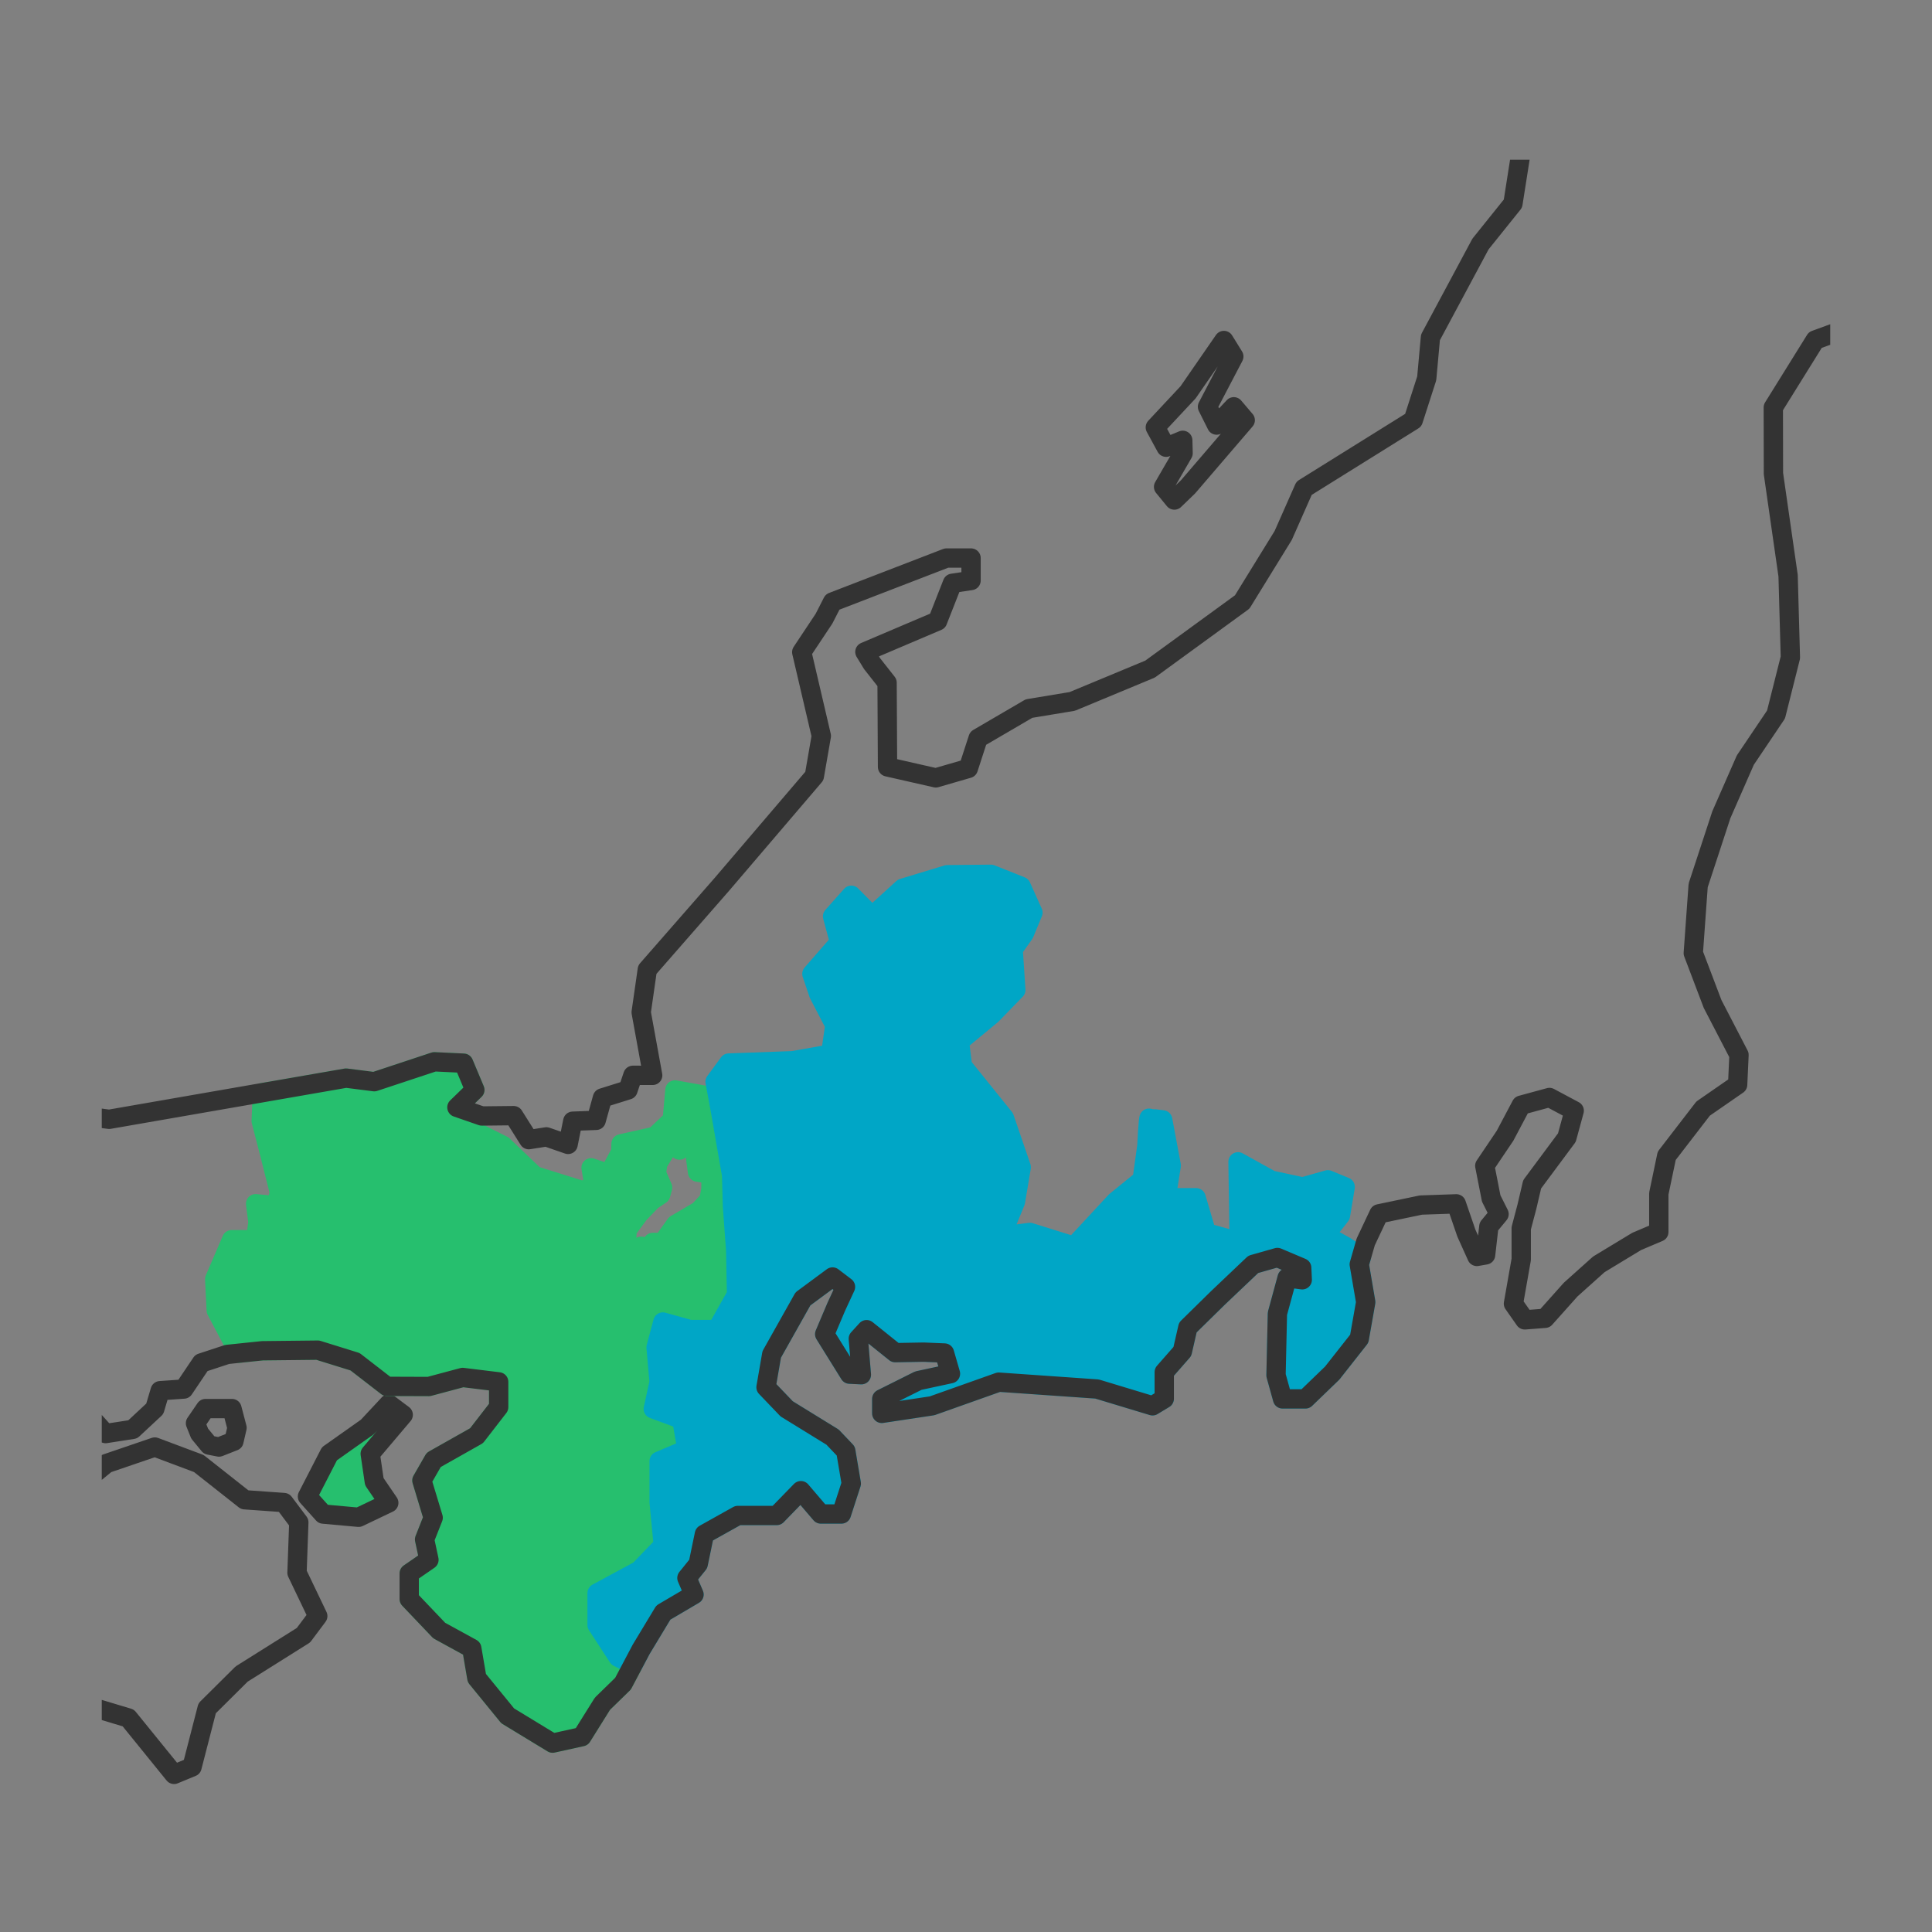
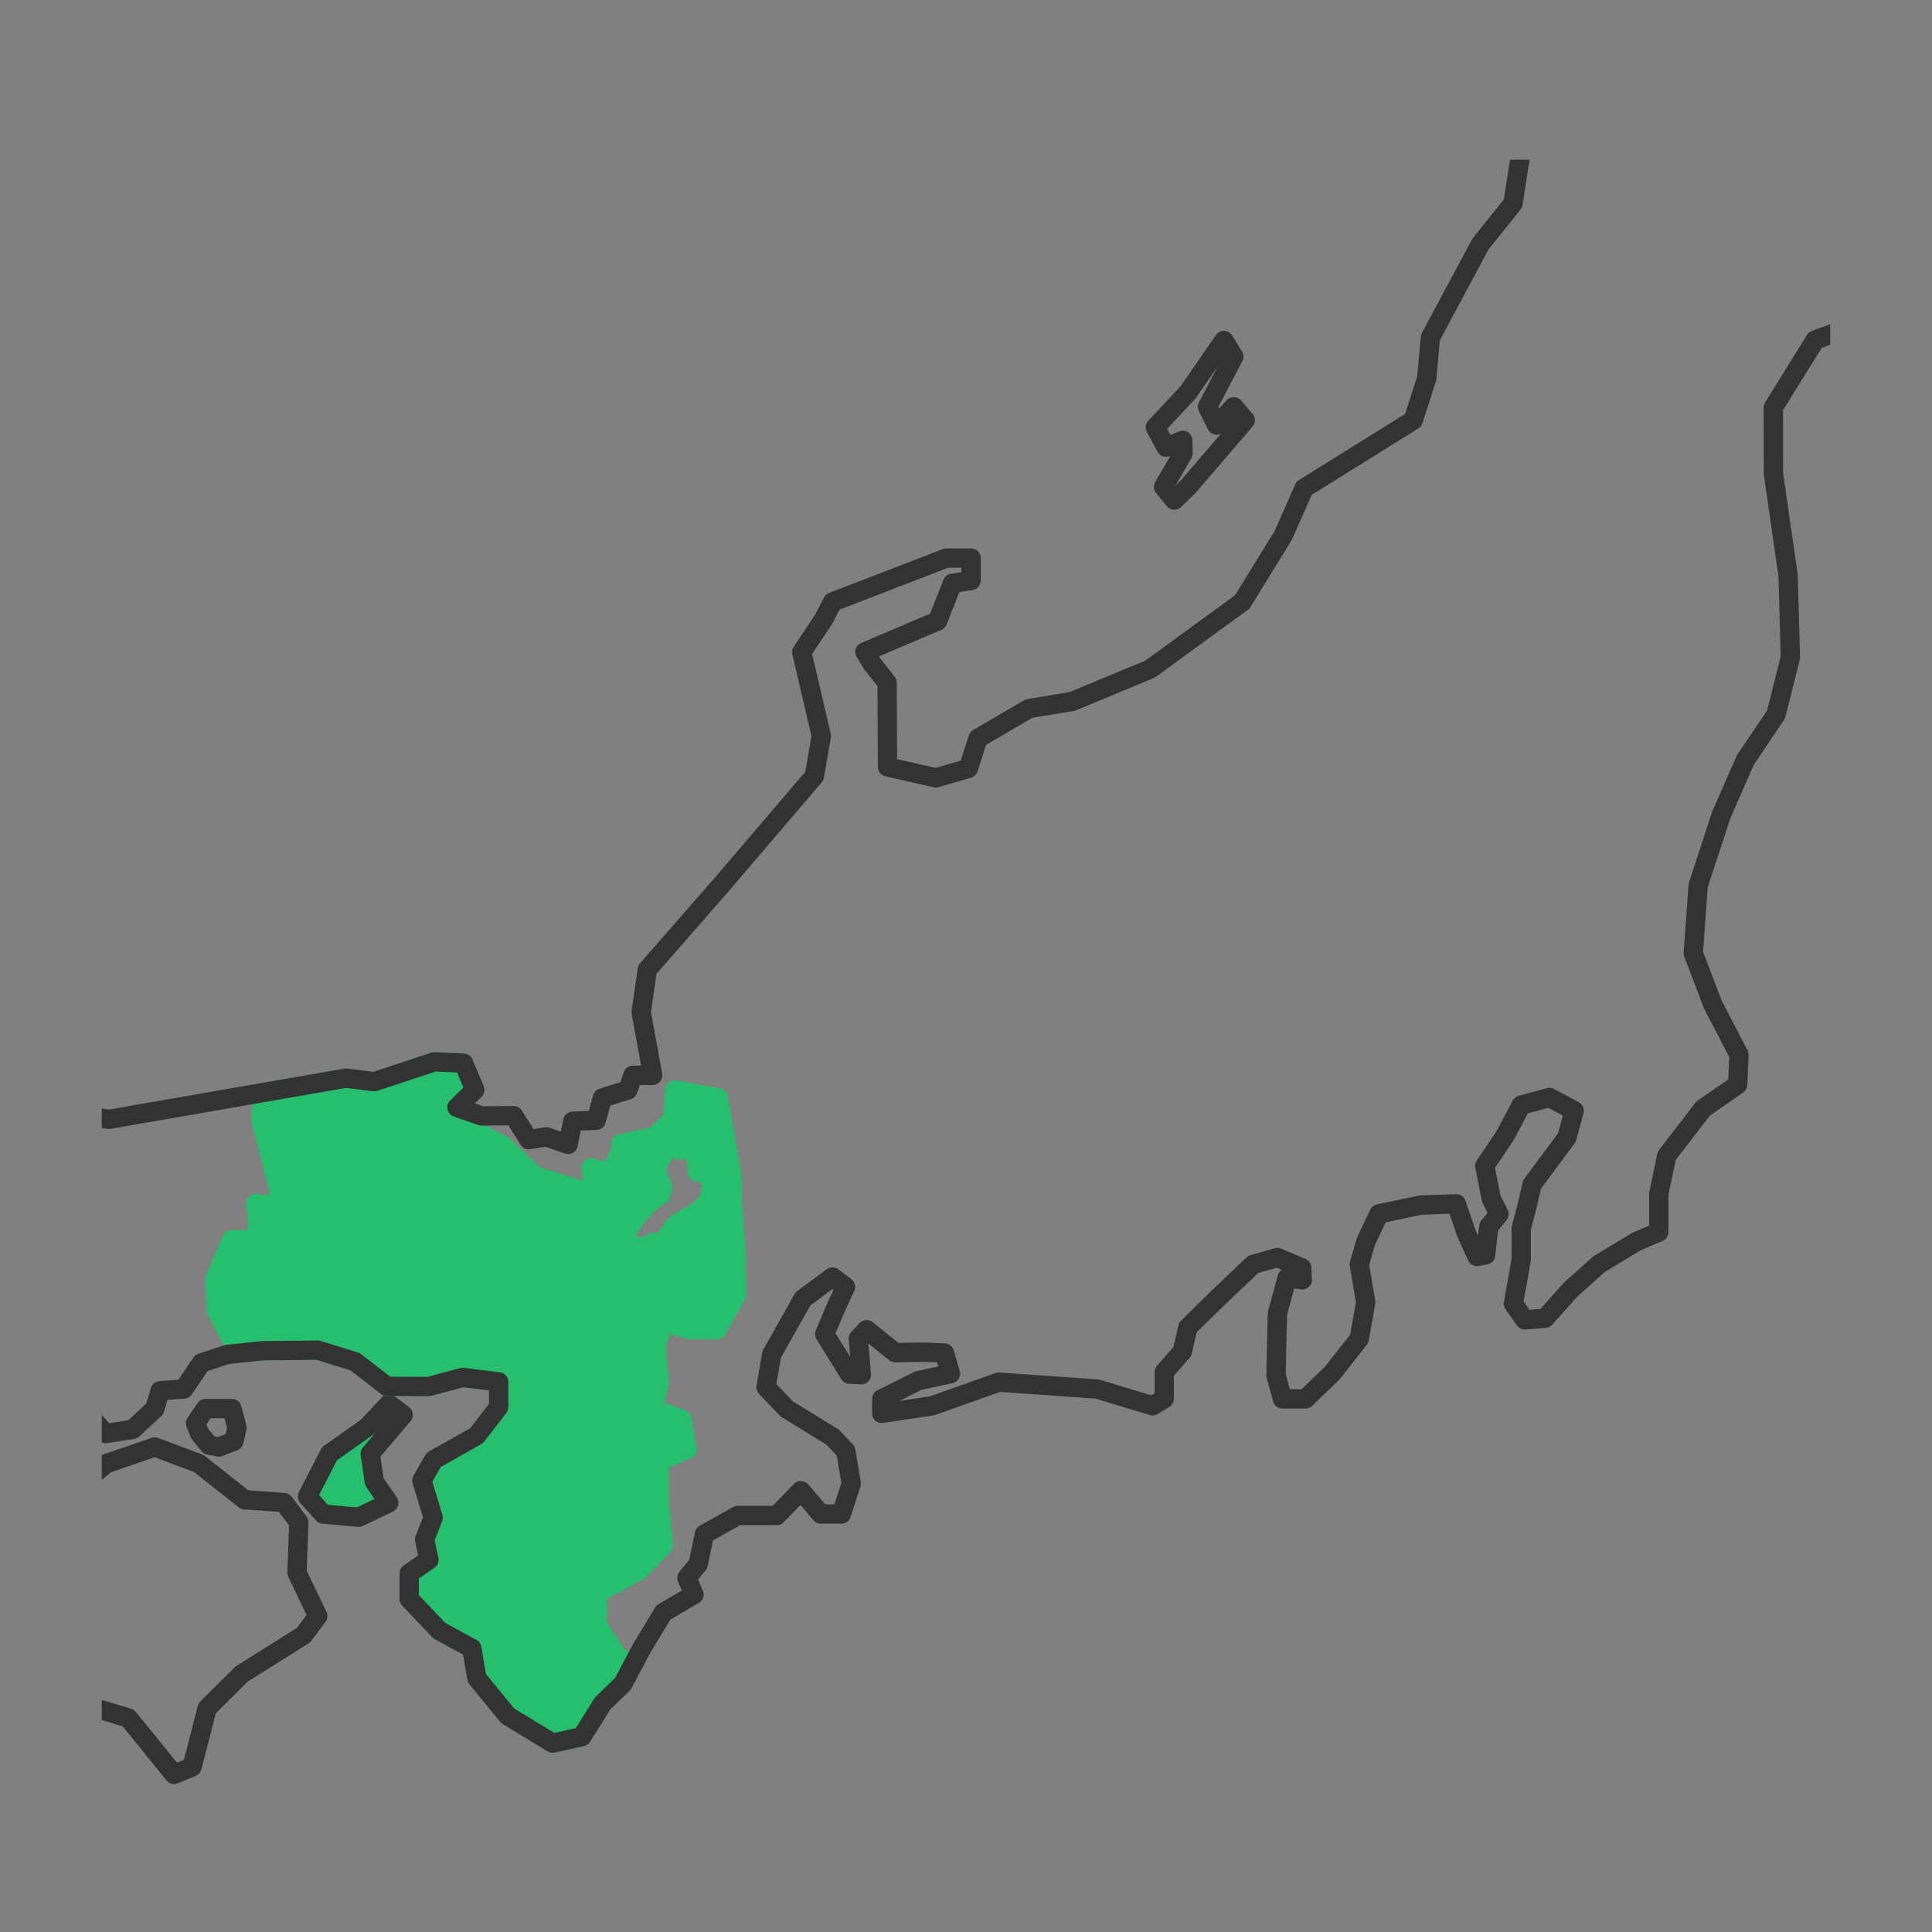
<svg xmlns="http://www.w3.org/2000/svg" xmlns:xlink="http://www.w3.org/1999/xlink" width="200" height="200" style="enable-background:new 0 0 200 200" xml:space="preserve">
  <rect width="100%" height="100%" fill="#808080" stroke="none" />
  <style>.st0{display:none}.st2{fill:none;stroke-width:2}.st2,.st3,.st4,.st5,.st6{stroke:#333;stroke-linecap:round;stroke-linejoin:round;stroke-miterlimit:10}.st3{fill:#333;stroke-width:2}.st4,.st5,.st6{fill:none}.st5,.st6{fill:#fff;stroke-width:2}.st6{fill:none;stroke:#000}.st8{fill:#fff}.st11,.st9{fill:none;stroke:#333;stroke-linecap:round;stroke-linejoin:round}.st11{display:inline;stroke-width:2;stroke-miterlimit:10}.st13,.st14{opacity:.29;fill:#d09c0c;stroke:#595757}.st14{fill:#deb800}.st15,.st16,.st17,.st18,.st19{opacity:.29;fill:#8ed2f3;stroke:#595757}.st16,.st17,.st18,.st19{fill:#bae2f8}.st17,.st18,.st19{fill:#80bf44}.st18,.st19{fill:#aacc03}.st19{fill:#b1b511}</style>
  <g id="電車ホテル">
    <path class="st2" d="M-1407.141 133.016h-67.567a3.531 3.531 0 0 1-3.531-3.531V56.712c0-5.538 4.49-10.028 10.028-10.028h54.572c5.538 0 10.028 4.49 10.028 10.028v72.773a3.528 3.528 0 0 1-3.53 3.531z" />
    <path class="st3" d="M-1420.316 57.709h-41.216a1.908 1.908 0 0 1-1.908-1.908v0c0-1.054.854-1.908 1.908-1.908h41.216c1.054 0 1.908.854 1.908 1.908v0a1.908 1.908 0 0 1-1.908 1.908z" />
    <path class="st2" d="M-1472.217 66.401h62.587v28.283h-62.587z" />
    <circle class="st2" cx="-1417.899" cy="117.073" r="5.767" />
    <circle class="st2" cx="-1463.949" cy="117.073" r="5.767" />
    <path class="st2" d="M-1418.489 137.735h-44.87M-1395.148 158.939l-20.006-21.204M-1481.802 158.71h81.756M-1468.949 144.727h56.05M-1474.015 151.719h66.181M-1466.843 137.735l-19.857 21.204" />
    <path class="st3" d="M-1386.784 153.7h113.724v5.24h-113.724z" />
    <g>
      <path class="st2" d="M-1382.247 150.574V52.881a6.197 6.197 0 0 1 6.197-6.197h49.684a6.197 6.197 0 0 1 6.197 6.197v97.693M-1314.18 77.057h30.774a5.81 5.81 0 0 1 5.809 5.809v67.708M-1320.17 150.574V77.057" />
      <path class="st2" d="M-1361.885 150.574v-20.853h21.353v20.853M-1374.637 59.255h10.346v10.346h-10.346zM-1356.382 59.255h10.346v10.346h-10.346zM-1338.126 59.255h10.346v10.346h-10.346zM-1374.637 76.355h10.346v10.346h-10.346zM-1356.382 76.355h10.346v10.346h-10.346zM-1338.126 76.355h10.346v10.346h-10.346z" />
      <g>
        <path class="st2" d="M-1374.637 93.456h10.346v10.346h-10.346zM-1356.382 93.456h10.346v10.346h-10.346zM-1338.126 93.456h10.346v10.346h-10.346z" />
      </g>
      <g>
        <path class="st2" d="M-1374.637 110.556h10.346v10.346h-10.346zM-1356.382 110.556h10.346v10.346h-10.346zM-1338.126 110.556h10.346v10.346h-10.346z" />
      </g>
      <g>
        <path class="st2" d="M-1315.23 84.335h32.693v3.307h-32.693zM-1315.23 93.611h32.693v3.307h-32.693zM-1315.23 102.886h32.693v3.307h-32.693zM-1315.23 112.161h32.693v3.307h-32.693zM-1315.23 121.437h32.693v3.307h-32.693zM-1315.23 130.712h32.693v3.307h-32.693zM-1315.23 139.988h32.693v3.307h-32.693z" />
      </g>
    </g>
  </g>
  <g id="座席">
    <path class="st2" d="M-1169.01 78.382a12.48 12.48 0 0 1 6.578-4.611 12.346 12.346 0 0 1 3.533-.508c5.42 0 10.429 3.533 12.026 9.002l6.739 22.928h22.674a4.797 4.797 0 0 1 4.791 4.803 4.75 4.75 0 0 1-1.404 3.388 4.754 4.754 0 0 1-3.388 1.404h-19.855M-1057.66 71.63h-51.539a4.398 4.398 0 0 1-4.397-4.397V25.544a4.398 4.398 0 0 1 4.397-4.397h51.539a4.398 4.398 0 0 1 4.397 4.397v41.689a4.397 4.397 0 0 1-4.397 4.397z" />
    <circle class="st2" cx="-1167.876" cy="55.238" r="12.972" />
    <path class="st2" d="m-1071.924 148.533 17.002 19.29a6.639 6.639 0 0 1-.591 9.371v0a6.639 6.639 0 0 1-9.371-.591l-13.533-15.354" />
    <path class="st2" d="M-1078.416 132.44v46.412h-88.82v-.024l-.085.024-39.964-141.766c-.69-2.468.738-5.033 3.206-5.723l3.872-1.089a4.628 4.628 0 0 1 5.723 3.206l20.955 74.351a9.545 9.545 0 0 0 9.187 6.956h70.413c8.568.001 15.513 7.901 15.513 17.653z" />
    <path class="st5" d="m-1154.945 95.126 5.769 19.662M-1056.547 48.192l-21.239 19.291M-1056.547 56.552l-12.314 11.185" />
  </g>
  <g id="カレンダー">
    <path class="st2" d="M-878.152 149.805h-86.768V32.095h157.739v77.527" />
    <path class="st3" d="M-964.92 32.095h157.739v19.251H-964.92z" />
    <path class="st5" d="M-943.33 31.656v7.028a4.643 4.643 0 0 1-4.643 4.643h0a4.643 4.643 0 0 1-4.643-4.643V24.628a4.643 4.643 0 0 1 4.643-4.643h0a4.643 4.643 0 0 1 4.643 4.643v7.028M-919.733 43.328h0a4.643 4.643 0 0 1-4.643-4.643V24.628a4.643 4.643 0 0 1 4.643-4.643h0a4.643 4.643 0 0 1 4.643 4.643v14.057a4.643 4.643 0 0 1-4.643 4.643zM-853.368 43.328h0a4.643 4.643 0 0 1-4.643-4.643V24.628a4.643 4.643 0 0 1 4.643-4.643h0a4.643 4.643 0 0 1 4.643 4.643v14.057a4.643 4.643 0 0 1-4.643 4.643zM-825.127 43.328h0a4.643 4.643 0 0 1-4.643-4.643V24.628a4.643 4.643 0 0 1 4.643-4.643h0a4.643 4.643 0 0 1 4.643 4.643v14.057a4.643 4.643 0 0 1-4.643 4.643zM-957.949 68.43h18.318v18.318h-18.318zM-932.853 68.43h18.318v18.318h-18.318zM-907.757 68.43h18.318v18.318h-18.318zM-882.661 68.43h18.318v18.318h-18.318zM-857.566 68.43h18.318v18.318h-18.318zM-832.47 68.43h18.318v18.318h-18.318z" />
    <g>
      <path class="st5" d="M-957.949 95.425h18.318v18.318h-18.318zM-932.853 95.425h18.318v18.318h-18.318zM-907.757 95.425h18.318v18.318h-18.318zM-869.629 113.743h-13.032V95.425h18.318v13.688M-857.566 105.106v-9.681h18.318v4.465M-832.47 99.827v-4.402h18.318v10.317" />
    </g>
    <g>
      <path class="st5" d="M-957.949 122.42h18.318v18.318h-18.318zM-932.853 122.42h18.318v18.318h-18.318zM-907.757 122.42h18.318v18.318h-18.318z" />
    </g>
    <path class="st5" d="M-874.133 149.806a38.875 38.875 0 0 1-1.066-9.068c0-21.416 17.361-38.777 38.777-38.777s38.777 17.361 38.777 38.777-17.361 38.777-38.777 38.777c-18.293 0-33.628-12.668-37.711-29.709" />
    <path class="st3" d="M-813.785 158.81c-.43.67-1.15 1.04-1.89 1.04-.42 0-.84-.12-1.22-.36l-23.42-14.98c-.25-.16-.46-.36-.62-.6-.01 0-.01-.01-.01-.02-.34-.4-.55-.91-.55-1.47v-27.711c0-1.04.661-2.014 1.668-2.274a2.277 2.277 0 0 1 2.192.584c.41.41.66.98.66 1.6v25.798c0 .537.274 1.038.726 1.327l21.784 13.945a2.252 2.252 0 0 1 .68 3.121z" />
  </g>
  <g id="ポイント">
    <path class="st6" d="M-647.653 37.35v4.6c0 2.07-1.67 3.74-3.73 3.74h-13.99a3.73 3.73 0 0 1 3.73 3.73v4.6c0 2.06-1.67 3.74-3.73 3.74h4.71a3.73 3.73 0 0 1 3.73 3.73v4.6c0 2.06-1.67 3.74-3.73 3.74h-8.78a3.73 3.73 0 0 1 3.73 3.73v4.6c0 2.06-1.67 3.74-3.73 3.74h13.74a3.73 3.73 0 0 1 3.73 3.73v4.6c0 2.06-1.67 3.74-3.73 3.74h-7.17a3.73 3.73 0 0 1 3.73 3.73v4.6a3.73 3.73 0 0 1-3.73 3.73h-6.57c2.06 0 3.73 1.68 3.73 3.74v4.6a3.73 3.73 0 0 1-3.73 3.73h8.78c2.06 0 3.73 1.68 3.73 3.74v4.6a3.73 3.73 0 0 1-3.73 3.73h5.17c2.06 0 3.73 1.68 3.73 3.74v4.6a3.73 3.73 0 0 1-3.73 3.73h-5.17c2.06 0 3.73 1.68 3.73 3.74v4.6a3.73 3.73 0 0 1-3.73 3.73h-5.94c2.06 0 3.73 1.67 3.73 3.74v4.6a3.73 3.73 0 0 1-3.73 3.73h5.94c2.06 0 3.73 1.67 3.73 3.74v4.6a3.73 3.73 0 0 1-3.73 3.73h-63.1a3.73 3.73 0 0 1-3.73-3.73v-4.6c0-2.07 1.67-3.74 3.73-3.74h-5.94a3.73 3.73 0 0 1-3.73-3.73v-4.6c0-2.07 1.67-3.74 3.73-3.74h5.94a3.73 3.73 0 0 1-3.73-3.73v-4.6c0-2.06 1.67-3.74 3.73-3.74h5.17a3.73 3.73 0 0 1-3.73-3.73v-4.6c0-2.06 1.67-3.74 3.73-3.74h-5.17a3.73 3.73 0 0 1-3.73-3.73v-4.6c0-2.06 1.67-3.74 3.73-3.74h-8.78a3.73 3.73 0 0 1-3.73-3.73v-4.6c0-2.06 1.67-3.74 3.73-3.74h6.58c-2.07 0-3.74-1.67-3.74-3.73v-4.6c0-2.06 1.67-3.73 3.74-3.73h7.16c-2.06 0-3.73-1.68-3.73-3.74v-4.6a3.73 3.73 0 0 1 3.73-3.73h-13.74c-2.06 0-3.73-1.68-3.73-3.74v-4.6a3.73 3.73 0 0 1 3.73-3.73h8.78c-2.06 0-3.73-1.68-3.73-3.74v-4.6a3.73 3.73 0 0 1 3.73-3.73h-4.71c-2.06 0-3.73-1.68-3.73-3.74v-4.6a3.73 3.73 0 0 1 3.73-3.73h14a3.74 3.74 0 0 1-3.74-3.74v-4.6c0-2.06 1.68-3.73 3.74-3.73h-9.29c-2.06 0-3.73-1.67-3.73-3.74v-4.6a3.73 3.73 0 0 1 3.73-3.73h63.1a3.73 3.73 0 0 1 3.73 3.73v4.6c0 2.07-1.67 3.74-3.73 3.74h9.28a3.73 3.73 0 0 1 3.73 3.73zM-704.253 33.62h-10.22" />
    <circle class="st5" cx="-620.17" cy="129.479" r="48.975" />
    <path class="st2" d="M-605.397 169.857a42.898 42.898 0 0 1-14.773 2.606M-577.44 124.776c.168 1.545.254 3.114.254 4.703 0 14.365-7.047 27.085-17.873 34.89" />
    <path d="M-616.283 105.731c6.23 0 10.711 1.82 13.722 4.341 2.87 2.38 4.41 6.301 4.41 10.151 0 4.34-1.54 8.261-4.41 10.641-2.94 2.381-7.561 4.2-13.792 4.2h-13.301v17.502c0 1.96-1.891 2.66-3.081 2.66-1.26 0-3.01-.7-3.01-2.66v-40.814c0-4.06 1.96-6.021 6.091-6.021h13.371zm-11.831 5.322c-1.051 0-1.54.56-1.54 1.609v17.082h14.211c7.771 0 11.132-4.551 11.132-9.451 0-4.83-3.431-9.24-11.062-9.24h-12.741z" style="fill:#333" />
    <path class="st6" d="M-665.373 45.69h-31.888M-723.763 57.76h13.399M-669.443 69.83h-10.009M-723.763 69.83h20.523M-665.373 57.76h-5.047M-718.803 81.9h49.36M-662.873 93.97h-18.444M-718.803 93.97h9.44M-725.963 106.03h23.486M-669.443 106.03h-17.642M-718.593 142.24h50.696M-699.806 57.76h16.41M-723.763 154.31h50.374M-723.763 166.38h14.4M-693.912 166.38h16.994M-700.823 93.97h8.395M-660.663 33.62h-7.234M-692.3 33.616h10.983M-718.593 130.17h8.513M-700.018 130.17h18.149M-723.763 118.1h54.32" />
    <ellipse class="st6" cx="-585.233" cy="69.83" rx="14.902" ry="18.681" />
    <ellipse class="st8" cx="-678.264" cy="171.16" rx="14.902" ry="18.681" />
    <ellipse class="st6" cx="-678.264" cy="171.16" rx="14.902" ry="18.681" />
    <g>
      <ellipse class="st8" cx="-566.432" cy="89.783" rx="10.377" ry="13.007" />
      <ellipse class="st6" cx="-566.432" cy="89.783" rx="10.377" ry="13.007" />
    </g>
  </g>
  <g id="クーポン">
    <path class="st2" d="M-342.989 58.748h-116.103a7.875 7.875 0 0 1-7.875-7.875V32.936a7.875 7.875 0 0 1 7.875-7.875h144.277a7.875 7.875 0 0 1 7.875 7.875v17.936a7.875 7.875 0 0 1-7.875 7.875h-21.679" />
    <path class="st3" d="M-319.582 43.915h-134.744a2.01 2.01 0 0 1-2.011-2.011v0c0-1.111.9-2.011 2.011-2.011h134.744c1.111 0 2.011.9 2.011 2.011v0a2.011 2.011 0 0 1-2.011 2.011z" />
    <path class="st5" d="M-332.539 43.915h-4.977a5.474 5.474 0 0 0-5.474 5.474v125.55h-100.67V49.393a5.474 5.474 0 0 1 5.474-5.474h107.936" />
    <path class="st9" d="M-438.44 146.732h2" />
    <path style="fill:none;stroke:#333;stroke-linecap:round;stroke-linejoin:round;stroke-dasharray:4.106,4.106" d="M-432.333 146.732h80.073" />
    <path class="st9" d="M-350.206 146.732h2" />
    <path class="st2" d="M-429.217 51.368v30.557M-429.217 90.657v45.347M-421.839 63.265v72.739M-353.825 56.481v72.739" />
    <path class="st3" d="M-398.857 58.035h9.413v51.392h-9.413zM-378.842 52.608h9.413v83.397h-9.413zM-398.857 116.457h9.413v19.548h-9.413z" />
    <g>
      <path class="st4" d="M-435.302 152.541v18.149M-432.758 152.541v18.149M-430.214 152.541v18.149M-427.669 152.541v18.149M-425.125 152.541v18.149M-422.581 152.541v18.149M-420.037 152.541v18.149M-417.493 152.541v18.149M-414.948 152.541v18.149M-412.404 152.541v18.149M-409.86 152.541v18.149M-407.316 152.541v18.149M-404.772 152.541v18.149M-402.228 152.541v18.149M-399.683 152.541v18.149M-397.139 152.541v18.149M-394.595 152.541v18.149M-392.051 152.541v18.149M-389.507 152.541v18.149M-386.963 152.541v18.149M-384.418 152.541v18.149M-381.874 152.541v18.149M-379.33 152.541v18.149M-376.786 152.541v18.149M-374.242 152.541v18.149M-371.698 152.541v18.149M-369.153 152.541v18.149M-366.609 152.541v18.149M-364.065 152.541v18.149M-361.521 152.541v18.149M-358.977 152.541v18.149M-356.433 152.541v18.149M-353.888 152.541v18.149M-351.344 152.541v18.149" />
    </g>
  </g>
  <g id="レイヤー_8">
    <path class="st13" d="M702.303-203.103c0 2 0 5-1 7 3 1 7 2 8 0 3-3 3-8 8-12 1 0-1-4 0-6 2-1 2-3 3-4 8-2 23 5 20-8 4 1 6-3 8-4 2.863-1.432 6.24-.306 9.761.086-.25-2.069 1.932-5.316 1.239-8.086 5 1 9-4 7-8-2-1-8 2-6-3 .748-2.245 3.735-2.811 6.03-4.209-1.222-.837-3.158-.292-4.53-.463-2.106-.263-7.079.467-13 2.046s-11.361 3.313-10.079 4.406c3.432 2.927.53 4.94-2.587 6.783-3.117 1.842-7.442 5.433-8.667 7.143-1.225 1.711-5.743 4.184-9.559 7.605-3.815 3.421-8.984 10.211-12.274 11.396-1.26.454-3.281-1.972-4.598-1.328-.569 4.182-1.952 8.705-2.735 12.621h3.999z" />
    <path class="st13" d="M714.303-199.103c-.886-.886-1.182-2.165-1.238-3.662-1.285 2.504-2.02 4.92-3.762 6.662-1 2-5 1-8 0 1-2 1-5 1-7h-4c.783-3.916 2.167-8.439 2.735-12.621-2.12 1.037-4.082 2.198-5.138 3.091-1.711 1.447-4.232 4.306-5.604 6.352-1.372 2.045-4.331 5.292-7.301 5.22-2.971-.072-7.717-1.763-9.822-1.763-2.105 0-5.046-.351-5.705 1.096-.658 1.447-2.667 4.272-2.667 5.852 0 1.579 2.151 4.381 2.151 4.775 0 .395-1.151 2.928-1.151 5.691s2.551 3.998 4.261 2.682c1.711-1.316 3.971-1.316 5.024 0s3.171 4.167 4.882 4.167c1.711 0 3.898-3.066 4.688-4.645.79-1.579 2.234-.533 3.813.52 1.579 1.053 5.518-.101 8.149-.759 2.631-.658 7.023.338 8.373 3.11 4.811 9.879 6.348 2.561 6.938 4.306 3.706 10.969-.025-2.865 5.98-5.982 2.723-1.413 2.12-5.724 2.189-7.091h-2.796c.001-4.001.001-6.001-2.999-10.001z" />
    <path class="st13" d="M767.303-217.103c-2 1-3-1-4-1 0-3.339 1.775-6.232 2.067-9.275-1.423.192-3.08-.002-5.067-.725-1.538-.308-2.128-.995-2.239-1.914-3.521-.392-6.897-1.518-9.761-.086-2 1-4 5-8 4 3 13-12 6-20 8-1 1-1 3-3 4-1 2 1 6 0 6-2.097 1.678-3.31 3.53-4.238 5.338.056 1.497.353 2.776 1.238 3.662 3 4 3 6 3 10h2.796c.012-.234.003-.429-.036-.563-.263-.921 1.933-3.877 4.88-6.567 2.947-2.69 7.622 1.285 5.646 7.284h2.87c3.421.264 7.082-.706 8.134-2.152 1.052-1.447 4.469-3.849 7.416-3.11 3.958.992 7.117-1.124 9.091-1.914 1.974-.79 5.888.651 7.204 1.178 1.315.526 2.569-1.561 4.28-2.613a41.196 41.196 0 0 1 1.662-.958c-2.958-5.887-3.105-11.885-3.943-18.585z" />
    <path class="st14" d="M733.303-139.103c3 1 5-1 6-4 1 0 4 1 5 0 2-3-4-6-2-9 3-1 9 1 9-1 .876-14.891 13.261-15.972 24.385-17.354.748-2.41 1.71-4.514 1.865-6.816-1.681.623-3.397.654-5.25-.829a.965.965 0 0 1-.25-.476c-3.077 2.91-4.612 1.273-8.75 1.516-3.75.25-6 4.25-9.25 1-2.5-2.25-1.5-7.5-6.25-6.5-.5 0-.5 1.5-1.25 1.75s-1.75.25-2.75.5c-2.25 1-2.5-.75-3.75 1.75-.5 1 .25 2.25 0 3-.5 2-1.75 2-2.5 3.75-1.75 3-1.25 5-3.75 7.5-2.75 2.5-6.188 6.893-9.5 8.25-26.833 11-1.75 3.25-1.75 3.25.5 3.25 0 5 1.75 7.5 9.917 6.833-2.263 3.756-1.25 6 3.5 7.75-1.03 5.663-1.313 6.425-.582 1.57 2.063.825 2.313 1.825 1 2.25-3.25 1.5-.75 4 1 1 4.5 0 5.75 1 2.035 1.357 1.008 2.512 1.346 4.568 5.411-4.142 6.2-10.194 2.904-17.609z" />
    <path class="st15" d="M1209.78-656.416c-.658-1.052-2.863 2.256-6.811 7.52-3.948 5.263-11.527 12.023-15.439 12.098-5.067.097-8.313-.407-10.287-3.828-1.973-3.421-4.019-5.036-4.545-3.588-.526 1.447-1.818 2.309-2.871 1.914-1.052-.395-1.375-1.579-.717-2.632.657-1.053-.477-2.205-2.521-2.56l-5.503-.957c-.982-.171-2.755.12-3.939.646-1.184.526-2.152.526-2.152 0s-2.477-3.11-5.502-5.741c-3.026-2.631-8.732-7.476-12.68-10.766-3.948-3.29-10.73-10.825-15.072-16.746a1858.55 1858.55 0 0 0-16.268-21.771c-4.605-6.053-8.804-10.144-9.33-9.091-.526 1.052-2.057 4.89-3.674 4.335-3.833-1.314-4.204.22-5.417 3.32-4.249 10.857-.034 8.778 1.751 16.366l2.333 7.833c1.785 7.588-.062 17.921-2.167 19.5-2.104 1.579-3.309 5.049-2.874 10.846.874 11.654-2.002 13.505-5.292 14.821-3.289 1.316-5.983 5.211-4.667 11 1.315 5.79 2.99 13.64-.167 16.667-3.157 3.026-8.083 6.298-9.333 4.333-3.5-5.5-7.096-2.562-9.333-2.167-2.236.395-4.694-2.763-6.667-5-1.974-2.237-5.45-4.127-8.081-2.811-2.632 1.315-2.094 5.945 1.195 10.287s3.289 8.756 0 9.809c-3.289 1.052-5.98 2.882-5.98 4.066 0 1.185-.754 2.153-1.675 2.153s-2.429 1.077-3.35 2.393c-.921 1.315-3.612 2.392-5.981 2.392-2.368 0-4.306 2.584-4.306 5.742s-.754 7.141-1.675 8.852c-.92 1.711 1.772 6.986 5.981 11.723 4.21 4.737 5.718 12.273 3.349 16.747-2.368 4.474-3.444 10.503-2.393 13.397 1.053 2.895 4.713 3.434 8.135 1.196 3.421-2.237 6.436-5.574 6.698-7.416.263-1.842 2.094-4.426 4.067-5.742 1.973-1.315 5.956-1.423 8.852-.239 2.895 1.185 7.2 1.292 9.568.239 2.369-1.052 2.369-3.421 0-5.263-2.368-1.842-5.705-5.826-7.416-8.852-1.71-3.026-5.155-4.749-7.654-3.828-2.5.921-6.592-.37-9.092-2.87-2.499-2.501-2.93-7.453-.957-11.005 1.974-3.553 5.635-6.459 8.135-6.459 2.499 0 5.196 3.762 8.373 6.22 4.873 3.771.706 13.105 14.114-1.435 4.781-5.185 14.271-6.04 19.14-4.067 4.868 1.974 11.112 5.526 13.875 7.895 2.764 2.369 8.9 6.137 13.637 8.374 4.736 2.237 11.52 6.112 15.072 8.612 3.552 2.5 7.352 7.849 8.535 4.56 1.185-3.289 2.553-14.345 2.947-17.239.395-2.895 4.932-10.051 10.081-15.903l2.326-2.644c5.149-5.852 12.271-11.071 15.823-11.597 3.552-.526 6.566-.311 6.698.479.132.789 3.576 1.22 7.655.957 4.079-.263 7.523-1.986 7.655-3.828s.886-2.596 1.675-1.675 2.297 1.89 3.35 2.153c1.052.263 2.99-1.029 4.306-2.871 1.315-1.842 4.869-3.887 7.896-4.545 3.025-.658 6.588.879 8.133-4.785.644-2.361 4.744-2.713 6.455-3.502 1.711-.789 2.127-1.465 1.601-2.65-.526-1.184-1.82-2.104-3.268-1.184-1.447.921-4.189 1.211-5.505 2.791-1.316 1.579-3.637 3.833-5.742 3.043-2.104-.789-4.736-4.874-5.263-7.11-.526-2.237-.096-4.498.956-5.024 1.053-.526 3.054-1.699-.957-2.871-1.821-.532-4.164-2.855-4.822-4.829-.658-1.974-.44-5.77-.44-7.612 0-1.842 1.993-3.994 3.44-6.888 1.447-2.895 3.912-7.018 4.833-8.334.921-1.317-.198-4.301-.855-5.354zM1011.932-558.329c1.88-1.841-1.292-4.139-2.871-3.35-1.578.79-2.87 2.943-2.87 4.785s1.292 3.349 2.87 3.349c1.579.001 1.408-3.351 2.871-4.784z" />
    <path class="st16" d="M1059.303-478.103v13c9-3 15-9 25-8 0-1.415.454-2.603 1.134-3.678-1.633-2.628-3.309-4.515-4.126-4.515-1.052 0-2.667-3.66-3.588-8.134-.921-4.474-1.891-10.503-2.153-13.397-.263-2.895.167-8.493.956-12.44.79-3.947-.825-6.639-3.588-5.981-2.764.658-7.386-.4-10.049-2.631-6.586-5.517-6.521.421-7.895 5.742-2.858 11.074-6.292 10.638 9.309 7.241 4.68-1.019 4.475-1.935 6.002-.782 1.603 1.21.729 5.801-.717 9.091-1.447 3.29-5 4.474-7.895 2.631-2.896-1.842-5.587-1.842-5.981 0-.395 1.842-1.364 3.888-2.153 4.546s-2.189-.203-3.109-1.914c-.921-1.71-1.675-5.801-1.675-9.091 0-3.29-1.83-5.658-4.067-5.263s-4.821-.144-5.742-1.196c-.92-1.053-2.428-1.053-3.349 0-.921 1.052-.706 3.528.479 5.502 1.185 1.974 1.185 5.742 0 8.373-1.185 2.632-3.983 5.831-6.22 7.11-2.237 1.279-5.574 3.324-7.416 4.546-1.843 1.221-2.273 4.696-.957 7.723.598 1.375 1.231 3.082 1.799 4.782.667-.482 1.335-.931 2.002-1.265 11.999-3 22.999 3 33.999-2z" />
    <path class="st16" d="M1055.146-408.637c-.001-1.805 2.929-6.81 1.157-9.467-2-2-5-3-6-6-1-4 2-8 3-11 3.463-9.522 1.685-21.291 6.333-30.12-.112.039-.22.082-.333.12v-13c-11 5-22-1-34 2-.667.333-1.335.782-2.002 1.265.68 2.04 1.263 4.07 1.55 5.505.526 2.631.526 7.368.001 10.526-.526 3.158-3.756 4.988-7.177 4.066-3.421-.921-5.466.048-4.546 2.153.921 2.105 3.72 3.721 6.22 3.589 2.5-.131 4.12-1.231 6.459 3.11 1.006 1.868 1.591 7.333 1.196 12.201s-1.795 9.39-3.11 10.048c-1.315.658-2.5 2.596-2.632 4.306-.071.928-.519 2.878-1.162 5.2 8.354.682 16.57 3.686 24.203 9.03 4.104 3.285 7.534-.841 10.843-3.532z" />
    <path class="st16" d="M1016.303-386.103c-1 5 1 8 6 9-1 4-4 7-8 6-1 5-4 13-1 15 6 4 16 7 24 2 1.472-.736-.843-4.179-.178-7.142-2.565-1.953 2.249-3.906 5.178-5.858 4-4 3-11 4-14 1.718-6.87 1.95-15.946-1.182-23.441a6.62 6.62 0 0 1-.818-.559c-7.633-5.343-15.85-8.348-24.203-9.03-.543 1.957-1.855 4.059-1.947 6.283-.35 8.454-4.271 10.634-5.981 13.397-1.077 1.74-2.5 4.09-3.768 6.218 2.142 1.692 4.579 2.796 7.899 2.132z" />
    <path class="st16" d="M1012.303-350.103c-2 10-5 14-15 13 1 5-2 6-3 11 0 2 3 0 3 2 0 6-1 14 5 11 16-10 33-15 40 6 1 1 4 2 6 1 2-2 1-5 1-8 2.697 1.618 5.105 3.523 7.692 4.94 1.118-2.102 2.114-3.558 2.784-3.948 1.579-.921 3.518-5.873 4.307-11.005.789-5.132.467-15.036-.717-22.01a368.814 368.814 0 0 1-1.793-11.686c-3.628 1.994-5.456 6.822-8.273 4.709-4-4-11-5-16-8-.071-.047-.116-.095-.178-.142-.665 2.963 1.649 6.406.178 7.142-6.534 4.084-14.4 2.829-20.334.053-1.607 1.404-4.058 2.123-4.666 3.947z" />
    <path class="st17" d="M941.303-308.103c0 2 3 1 4 1 2-2 3-4 2-7 7 8 15 3 21-4 4-4 8 7 9 13h4c1-1 1-2 1-4 4-1 7-4 6-8 2 0 4 0 4-3 2.36 2.36 2.873 5.327 5.416 5.517-.713-2.351-.416-6.231-.416-9.517 0-2-3 0-3-2 1-5 4-6 3-11 10 1 13-3 15-13 .607-1.824 3.059-2.543 4.666-3.947a28.197 28.197 0 0 1-3.666-2.053c-3-2 0-10 1-15 4 1 7-2 8-6-5-1-7-4-6-9-3.32.664-5.757-.439-7.898-2.132a332.6 332.6 0 0 0-1.975 3.352c-1.447 2.501-2.837 7.136-2.632 10.287.338 5.2-1.969 9.525-4.995 11.367-3.025 1.842-7.921 4.075-11.512 5.858-5.655 2.809-5.934 6.292-6.46 8.134-.526 1.842-3.542 9.143-8.861 14.841 0 0-13.16 10.039-14.345 10.039-1.184 0-5.752 2.898-12.989 5.398-1.969.68-6.221.627-8.017 1.479 2.481 2.633 5.302 5.05 4.684 9.377z" />
    <path class="st18" d="M966.303-293.103c13 7 4 14 10 24 0 1 5 1 7-1 2-3 5-4 8-6 1-1 1-4 1-7 6 0 10 2 15 5 2.636 2.108 5.271 1.71 7.907.721a5.26 5.26 0 0 1 .011-.966c-2.144-6.625-10.931-1.816-11.918-6.755-2-7 8-13-3-15 3.065-3.832 3.193-8.838 3.087-13.669-.363.221-.726.443-1.087.669-2.715 1.357-3.994.459-4.584-1.483-2.543-.189-3.056-3.156-5.416-5.517 0 3-2 3-4 3 1 4-2 7-6 8 0 2 0 3-1 4h-4a29.42 29.42 0 0 0-.141-.771c-5.764 5.404-15.248 11.015-10.859 12.771z" />
    <path class="st17" d="M903.303-284.103c1 0 2 2 3 1v-3c6-3 4 6 5 4 5.359-9.952 14.82-8.184 23.448-7.256 6.452-3.561 5.945-10.622 7.594-17.543-.601-.11-1.042-.435-1.042-1.201.618-4.327-2.203-6.744-4.684-9.377-4.803 2.278-8.879 3.584-8.879 8.418 0 2.713-4.565 2.888-7.195 2.888-2.632 0-6.619-1.107-7.409-2.555-.692-1.268.246-4.399.549-7.262-10.991 1.834-8.517 21.635-10.382 31.888z" />
    <path class="st17" d="M893.303-275.103c3 0 5 4 9 5-2-5 3-6 4-10-3.004 0-2.06-1.692-1.828-3.382-.391-.313-.782-.618-1.172-.618 1.864-10.253-.609-30.054 10.382-31.888.043-.402.096-.801.161-1.189.526-3.157-.12-6.387-1.436-7.177-1.315-.79-2.392-2.081-2.392-2.87 0-.79 1.077-1.436 2.392-1.436 1.316 0 4.223-.861 6.459-1.914 2.237-1.053 3.954-.819 4.306-5.264.146-1.841 1.424-3.349 2.871-3.349s2.094-1.077 1.436-2.393-2.267-1.315-3.846-1.315-6.596 1.93-11.333 4.167c-4.737 2.236-8.983 3.965-8.983 5.281s-2.227 4.735-3.017 6.052c-.789 1.316.792 3.817 1.581 7.107.789 3.289 1.498 9.173-.081 13.251-1.58 4.079-6.395 11.371-11 15.977-2.431 2.431-6.826 5.306-9.313 7.983 3.521 3.108 6.183 7.273 11.813 7.977z" />
    <path class="st17" d="M904.303-260.103c-3 3-13-1-18 2-3 2 0 8 1 12 0 11 3 14 12 20 0-5 2-10 5-12 4-4 7 0 13 3 3.815 3.814 11.263.368 17.148 2.641 4.235-9.812.195-17.297-8.148-25.641-1-1-1-4 0-5 7-5 11-7 8-16 1 0 2-2 3-1 0-4 1-7-3-9 .16-.08.297-.172.448-.256-8.628-.928-18.089-2.696-23.448 7.256-1 2 1-7-5-4v3c-.609.609-1.218.105-1.828-.382-.232 1.689-1.176 3.382 1.828 3.382-.946 3.784-5.464 4.889-4.255 9.231 2.433 3.89 4.448 7.48 2.255 10.769z" />
    <path class="st17" d="M902.048-270.872c.069.247.147.499.255.769-4-1-6-5-9-5-5.63-.704-8.292-4.869-11.813-7.976-2.224 2.395-4.203 4.601-5.445 6.092-2.631 3.157-3.708 9.617-2.392 14.353 1.315 4.736 1.315 7.644 0 6.459-1.316-1.185-2.393-1.185-2.393 0s-1.184 2.153-2.632 2.153c-1.447 0-2.631 1.399-2.631 3.11 0 1.71-1.184 2.571-2.631 1.914-1.448-.658-2.632-.012-2.632 1.436 0 1.446-.646 2.631-1.436 2.631s-1.436-.431-1.436-.957-1.184-.526-2.632 0c-1.447.526-2.631-.335-2.631-1.914 0-1.578-1.077-2.439-2.392-1.914-1.316.526-3.146.526-4.067 0-.921-.525-2.536-.849-3.588-.717-.532.066-.738-.231-.644-.762-1.286.508-2.232 1.21-1.605 3.091 4-2 6 5 10 3 1.602 5.606 8.334 7.359 14.549 7.323-.169-1.081-.359-2.184-.549-3.323 1 1 2 1 3 1-1-2 3-3 2-5 6 0 12-2 9-9 2.335 0 4.67 1.206 7.005 1.271-.505-2.259-.51-4.269.995-5.271 5-3 15 1 18-2 2.193-3.288.178-6.878-2.255-10.768z" />
    <path class="st19" d="M827.303-248.103c2 3 5 1 8 1-1 2 1 5-1 7-2 1-4-2-5-1-3 7 6 6 11 8v3c3 0 7 0 9 2 2 4-7 7-2 9 3 2 6-3 10-1 4 3 2 9 4 13 4.788-2.394 9.576.297 14.364-.039-.193-1.136-.541-2.271-.97-3.44-.596.575-1.378.818-2.394.479-2 0-3-3-2-6-5 1-8-5-6-8 1.62-4.86 1.271-9.065.549-13.677-6.214.036-12.947-1.717-14.549-7.323-4 2-6-5-10-3-.627-1.881.319-2.583 1.605-3.091.092-.52.471-1.263 1.122-2.109 1.315-1.711 1.315-4.079 0-5.264-1.316-1.184-5.084-.646-8.373 1.197-2.007 1.124-4.231 1.92-5.99 2.223-.819 2.383-2.06 4.955-1.364 7.044z" />
    <path class="st19" d="M849.047-218.631a2.739 2.739 0 0 1-1.744-.473c-5-2 4-5 2-9-2-2-6-2-9-2v-3c-5-2-14-1-11-8 1-1 3 2 5 1 2-2 0-5 1-7-3 0-6 2-8-1-.696-2.089.545-4.661 1.364-7.044-1.123.192-2.059.187-2.623-.07-1.447-.658-8.899-.016-16.56 1.428l-.078.015c-.434 2.942-.427 6.025.896 8.672 2 3 2 6 2 10h-4c-1 2 3 4 0 6h-4c-2 4-4 8-2 12 .697 2.092 2.363 4.184 2.971 6.614.066.005.132.003.198.009 2.763.263 8.471-.617 11.498-.749 3.026-.132 7.521 1.212 9.465 4.126 2.154 3.229 7.157 2.93 8.868 2.93 1.711 0 5.241-1.93 6.293-1.93h4.546c1.284 0 2.611.836 3.171 1.93.836-5.128-.5-9.531-.265-14.458z" />
    <path class="st13" d="M808.246-233.79c-1.093.35-1.943 1.093-1.943 2.686h-7c1-4-1-8-4-8-6-1-13 5-17-3-4.916 4.916-6.479 13.855-12.933 14.725-.292 3.043-2.067 5.936-2.067 9.275 1 0 2 2 4 1 .837 6.7.985 12.698 3.944 18.583 1.674-.922 3.742-1.96 5.275-2.631 2.105-.92 3.561-.191 4.613 1.255 1.052 1.447 1.167 4.019 5.236 4.019 1.316 0 3.669-3.084 4.984-4.795 1.316-1.71-2.387-4.557 4.546-4.27 1.344.056 2.691-2.254 3.349-3.589.642-1.303 3.325-2.162 6.023-1.958-.608-2.431-2.274-4.522-2.971-6.614-2-4 0-8 2-12h4c2.345-1.562.424-3.124-.056-4.686z" />
    <path class="st13" d="M808.303-235.103h4c0-4 0-7-2-10-1.323-2.646-1.33-5.729-.896-8.672l-5.08.958c-7.661 1.443-16.945 3.982-21.024 3.588-4.079-.395-9.029-1.861-10.607-1.203-1.579.657-3.732.011-4.785-1.436-.366-.504-.925-.998-1.577-1.444-2.295 1.398-5.282 1.964-6.03 4.209-2 5 4 2 6 3 2 4-2 9-7 8 1 4-4 9 1 10 11 4 12-8 18-14 4 8 11 2 17 3 3 0 5 4 4 8h7c0-1.594.85-2.337 1.943-2.686-.135-.439-.162-.877.056-1.314z" />
    <path class="st19" d="M857.303-203.103c1.896-1.896 2.196-4.589 3.169-6.821-.58-3.631-.032-7.826-3.169-10.179-3.228-1.614-5.805 1.327-8.256 1.473-.236 4.927 1.101 9.33.266 14.457.071.139.134.281.178.427.395 1.297-1.328 4.403-3.828 6.902-2.5 2.5-6.053 5.191-7.895 5.981-1.425.611-1.993 2.102-1.574 3.66 6.84-4.115 14.764-3.318 22.172-4.532.374-2.123.786-4.245-.063-6.367 0-1.001-2-3.001-1-5.001z" />
    <path class="st19" d="M865.303-164.103c-.461-.923-.7-1.845-.735-2.768-3.165.075-6.381-.079-9.265-1.232-1 0 1-5 0-7-1-1-4 1-3-2 3-3 3-8 8-6-2.878-2.878-2.443-5.756-1.937-8.633-7.408 1.214-15.332.417-22.172 4.532.123.456.319.917.617 1.364 1.315 1.974 1.531 4.45.479 5.503-1.053 1.052-1.161 2.451-.239 3.109.921.658.49 1.734-.957 2.393-1.448.658-2.632 2.381-2.632 3.828 0 1.446 1.292 3.815 2.871 5.263 1.579 1.447 4.593 3.17 6.698 3.828 2.105.658 2.104 3.381 2.104 5.354 0 1.974 3.294 6.192 7.241 8.166 3.948 1.973 8.925 7.167 13.143-1.558 1.342-2.775 4.898-5.204 5.622-7.178.044-.121.1-.261.15-.391-2.414-1.348-4.204-3.607-5.988-6.58z" />
    <path class="st19" d="M874.303-200.103c1.509-2.515 1.748-4.776 1.364-7.039-4.788.336-9.576-2.354-14.364.039-.432-.863-.671-1.821-.831-2.821-.973 2.232-1.273 4.926-3.169 6.821-1 2 1 4 1 5 2 5-3 10 2 15-5-2-5 3-8 6-1 3 2 1 3 2 1 2-1 7 0 7 2.884 1.153 6.1 1.308 9.265 1.232-.042-1.077.196-2.155.735-3.232 2-3 7-3 9-5 7-5-5-20 6-19v-4c-1-2-4-2-6-2z" />
    <path class="st19" d="M901.405-198.04c-4.288-2.03-7.5-5.522-7.895-6.424-.394-.902.466-4.563 1.914-8.135 1.276-3.15 3.855-6.631 6.071-8.311-.222-2.194-1.015-4.22-2.165-6.185-.018.33-.027.66-.027.991-5.989-3.993-9.31-6.669-10.87-11.246-.077.075-.13.155-.13.246-2 7 4 17-3 23-3 2-6-1-9-2 0 1.984-.442 4.396-1.606 5.521 1.284 3.497 1.872 6.703-.394 10.479 2 0 5 0 6 2v4c-11-1 1 14-6 19-2 2-7 2-9 5-1 2-1 4 0 6 1.784 2.974 3.574 5.232 5.989 6.581.765-1.987 2.149-4.934 3.199-6.786 1.119-1.974 2.895-3.804 3.948-4.067 1.052-.264 3.329-.898 3.197-2.082-.131-1.185-1.116-3.025-.327-3.42.789-.395 1.22-1.579.957-2.632-.263-1.053.383-2.883 1.435-4.067 1.053-1.184 3.529-2.583 5.503-3.109 1.974-.526 5.309.888 6.099.624s1.438-3.292 2.753-4.213c1.316-.921 2.23 1.028 3.414 2.213 1.185 1.185 4.775 3.416 5 .833.333-3.833 4.74-9.167-5.065-13.811z" />
    <path class="st17" d="M933.303-230.103c.438-.803.816-1.587 1.148-2.359-5.886-2.272-13.334 1.174-17.148-2.641-6-3-9-7-13-3-2.802 1.868-4.73 6.352-4.973 11.009 1.15 1.965 1.943 3.99 2.165 6.185.296-.225.587-.42.867-.575 2.369-1.316 6.774-2.244 2.881 4.589-1.958 3.438 0 9.667 3.227 10.793 1.735.605.763-2.343.5-5.126s.455-4.327 1.329-2.852c3.171 5.352 4.623 3.445 5.939 3.84 1.315.394 3.361.179 4.545-.479 1.185-.658 2.59.157 3.35 1.71 1.421 2.906-1.602 4.28-4.496 4.28-2.895 0-6.939 2.174-7.333 3.865-.395 1.69 4.94.156 9.676-.765 2.344-.455 5.688-.87 9.201-1.173-.189-3.716-.382-7.292 1.123-10.302 2-2 6-3 6-4 2.13-4.261 4.263-7.791 6.625-10.908-3.601-1.858-7.026-2.858-11.626-2.091z" />
    <path class="st19" d="M888.303-237.103c0-.091.054-.171.13-.246-.784-2.301-1.13-5.074-1.13-8.754-.499-1.993-1.493-4.483-1.995-6.729-2.335-.065-4.67-1.271-7.005-1.271 3 7-3 9-9 9 1 2-3 3-2 5-1 0-2 0-3-1 1 6 2 11 0 17-2 3 1 9 6 8-1 3 0 6 2 6 3 1 4-3 4-6 3 1 6 4 9 2 7-6 1-16 3-23z" />
    <path class="st17" d="M978.869-268.469c-1.415.09-2.565-.156-2.565-.635-6-10 3-17-10-24-4.39-1.756 5.095-7.366 10.859-12.771-1.191-6.115-5.024-16.064-8.859-12.229-6 7-14 12-21 4 1 3 0 5-2 7-.617 0-1.993.379-2.958.201-1.688 7.084-1.096 14.326-8.042 17.799 4 2 3 5 3 9-1-1-2 1-3 1 3 9-1 11-8 16-1 1-1 4 0 5 9 9 13 17 7 28 4.6-.767 8.024.233 11.625 2.092 3.183-4.2 6.783-7.648 11.375-11.092 2-1 0-7 1-10h2.426c-.933-6.5-1.498-12.356 4.574-16 4.235-2.541 9.905 3.524 14.579.578-.369-1.047-.23-2.485-.014-3.943z" />
    <path class="st17" d="M993.032-222.204c-.624-1.87-.648-4.08-.09-5.092-1.547-.416-3.093-1.034-4.639-1.808-4-2 4-6 1-10h-2c-7 3-9 0-15-3v13c-4 0-8-2-7-7h-5c.785-4.321.029-8.795-.574-13h-2.426c-1 3 1 9-1 10-8 6-13 12-18 22 0 1-4 2-6 4-1.505 3.01-1.312 6.586-1.123 10.302 3.59-.309 7.357-.502 10.416-.502 6.053 0 12.835.646 15.072 1.436 2.236.789 4.162 1.719 3.636.159-.525-1.559-2.168-4.395 1.149-6.822 1.588-1.162 2.523-3.72 2.392-5.299-.132-1.579 2.492-3.198 5.124-5.566 2.631-2.369 5.821-6.24 7.795-6.635 1.973-.395 4.557.143 5.741 1.196 1.185 1.053 2.798 3.438-.239 2.153-1.219-.516-2.607 3.038-2.871 6.46-.263 3.421-1.038 10.088-.513 12.325.526 2.236 3.658 2.236 6.421 0 2.764-2.237 6.329-8.044 7.25-10.412.921-2.368 1.137-5.921.479-7.895z" />
    <path class="st17" d="M964.303-265.103c-10 6-2 18-4 29h5c-1 5 3 7 7 7v-13c6 3 8 6 15 3h-2c1-1 1-2 1-4 5.975-.854 7.571-5.352 7.291-10.381-.101-.2-.202-.396-.291-.619-1 0-4 1-5 0-3.079-2.309-.237-5.802-1.043-8.657-2.64.849-5.189 1.425-6.957-.343-.755-.252-1.188-.76-1.421-1.422-4.674 2.946-10.343-3.119-14.579-.578z" />
    <path class="st18" d="M1015.281-244.452c.541-.406 1.116-1.146 1.602-2-2.806-2.446-4.586-6.647-8.579-4.651-2 1 3 6-2 8 0-2-1-5-2-5-3.822-1.911-8.551-1.097-10.709-5.381.28 5.029-1.316 9.527-7.291 10.381 0 2 0 3-1 4h4c3 4-5 8-1 10 1.546.773 3.092 1.392 4.639 1.808.03-.056.056-.123.09-.171.658-.921 1.314-3.816 2.104-5.263s4.547-1.891 7.704-2.153c3.158-.263 6.963-.847 7.416 3.827.245 2.53 2.985 5.677 3.38 4.493.394-1.185.142-5.781 1.166-5.688 2.08.188.79-2.165 0-3.35-.79-1.184-1.436-3.338-1.436-4.785s.861-3.278 1.914-4.067z" />
    <path class="st18" d="M1021.979-252.825c.137-.029.286-.041.432-.06-.134-2.202-.417-4.363-.788-6.497-6.149.636-11.914 4.48-18.319 1.278-5-3-9-6-15-5-.349.116-.696.231-1.043.343.806 2.855-2.036 6.349 1.043 8.657 1 1 4 0 5 0 2 5 7 4 11 6 1 0 2 3 2 5 5-2 0-7 2-8 3.993-1.996 5.773 2.205 8.579 4.651.459-.807.839-1.715 1.03-2.545.394-1.71 2.224-3.432 4.066-3.827z" />
    <path class="st18" d="M1016.303-274.103c-.675-1.214-1.017-2.298-1.093-3.279-2.636.989-5.271 1.388-7.907-.721-5-3-9-5-15-5 0 3 0 6-1 7-3 2-6 3-8 6-1.042 1.042-2.896 1.537-4.435 1.635-.352 2.38-.514 4.716 1.435 5.365 2 2 5 1 8 0 6-1 10 2 15 5 6.405 3.202 12.17-.643 18.319-1.278-.607-3.486-1.452-6.897-2.275-10.284a19.162 19.162 0 0 1-3.044-4.438zM1038.867-314.336c-8.015-11.958-22.008-7.635-35.477.564.107 4.831-.022 9.837-3.087 13.669 11 2 1 8 3 15 .987 4.939 9.774.13 11.918 6.755.593-5.541 10.348-7.479 16.082-10.755 9.299-4.65 2.176-17.079 7.564-25.233z" />
    <path class="st18" d="M1055.94-259.949c-2.584-1.559-4.727-3.154-6.637-3.154-11.141.856-23.011.972-29.956-6.563 1.327 5.46 2.712 10.98 3.063 16.781 1.812-.225 4.21.398 5.549 1.495 1.447 1.184.048 4.951-3.109 8.373-3.157 3.421-5.096 7.189-4.307 8.373.79 1.184.898 2.799.24 3.588-.658.79-1.304 3.696-1.436 6.459-.132 2.764-2.466 6.7.236 8.534 3.661 2.484 6.246-2.158 8.615-5.185 2.368-3.025 6.566-6.256 9.33-7.176 2.763-.921 5.773-.681 5.023-8.373-.357-3.667 2.153-8.96 4.785-11.723 2.633-2.764 6.401-5.67 8.375-6.46 1.106-.44 1.111-2.345.229-4.969z" />
-     <path class="st18" d="m1049.929-291.253 2.349-6.79c1.465-4.238 3.203-8.275 4.718-11.121-2.587-1.416-4.995-3.321-7.692-4.94 0 3 1 6-1 8-2 1-5 0-6-1-.964-2.891-2.122-5.272-3.437-7.232-5.388 8.153 1.735 20.583-7.563 25.232-7 4-20 6-15 15 6 12 20 12 33 11 1.91 0 4.053 1.596 6.637 3.154-.695-2.069-1.941-4.586-3.641-7.186-3.851-5.897-4.918-16.75-2.371-24.117z" />
-     <path class="st16" d="M1081.303-408.103c-3 5-5 15-11 10-4-4-9-8-15-10-.114-.114-.156-.301-.157-.533-3.086 2.51-6.279 6.263-10.024 4.092 3.132 7.495 2.899 16.571 1.182 23.441-1 3 0 10-4 14-3 2-8 4-5 6 5 3 12 4 16 8 2.817 2.113 4.646-2.715 8.273-4.709-.323-2.396-.545-4.311-.6-5.301-.132-2.368.945-6.675 2.393-9.569 1.446-2.895 4.354-6.232 6.459-7.416 2.104-1.185 5.657-1.185 7.895 0 2.236 1.184 4.497 1.076 5.023-.239.526-1.316.096-3.254-.957-4.307-1.052-1.053-1.052-2.668 0-3.589 1.053-.921 1.053-2.643 0-3.827-1.052-1.185-1.052-3.122 0-4.307 1.053-1.184 1.914-2.906 1.914-3.828v-4.067c0-1.316 1.185-1.854 2.632-1.196s2.632-.096 2.632-1.675c0-.505.048-1.046.125-1.575-3.445-1.005-6.629-1.717-7.79.605z" />
+     <path class="st16" d="M1081.303-408.103c-3 5-5 15-11 10-4-4-9-8-15-10-.114-.114-.156-.301-.157-.533-3.086 2.51-6.279 6.263-10.024 4.092 3.132 7.495 2.899 16.571 1.182 23.441-1 3 0 10-4 14-3 2-8 4-5 6 5 3 12 4 16 8 2.817 2.113 4.646-2.715 8.273-4.709-.323-2.396-.545-4.311-.6-5.301-.132-2.368.945-6.675 2.393-9.569 1.446-2.895 4.354-6.232 6.459-7.416 2.104-1.185 5.657-1.185 7.895 0 2.236 1.184 4.497 1.076 5.023-.239.526-1.316.096-3.254-.957-4.307-1.052-1.053-1.052-2.668 0-3.589 1.053-.921 1.053-2.643 0-3.827-1.052-1.185-1.052-3.122 0-4.307 1.053-1.184 1.914-2.906 1.914-3.828v-4.067c0-1.316 1.185-1.854 2.632-1.196s2.632-.096 2.632-1.675c0-.505.048-1.046.125-1.575-3.445-1.005-6.629-1.717-7.79.605" />
    <path class="st16" d="M1098.537-436.798c-.79-1.052-.79-3.421 0-5.263s.79-5.395 0-7.895-2.62-6.053-4.067-7.895c-1.447-1.842-2.309-4.211-1.914-5.264.395-1.052.072-2.452-.717-3.11-.79-.658-3.051-4.318-5.024-8.134a34.984 34.984 0 0 0-1.377-2.423c-.68 1.075-1.134 2.263-1.134 3.678-9.874-.987-15.854 4.845-24.667 7.88-4.648 8.829-2.87 20.598-6.333 30.12-1 3-4 7-3 11 1 3 4 4 6 6 2 3-2 9-1 10 6 2 11 6 15 10 6 5 8-5 11-10 1.161-2.322 4.345-1.609 7.789-.604.164-1.125.475-2.194.832-2.73.526-.789 1.818-1.22 2.871-.957 1.052.263 2.451-.491 3.109-1.675.658-1.185.335-3.015-.718-4.067s-1.053-2.236 0-2.631c1.053-.395 1.914-1.794 1.914-3.11 0-1.316.646-2.608 1.436-2.871.79-.263.79-1.339 0-2.392s-.79-2.775 0-3.828.79-2.776 0-3.829z" />
    <path class="st14" d="M786.303-181.103c1 1 1 5 4 4 6-4 10-8 17-4 0-1.662.312-3.325.756-4.987-1.618-.167-2.566-.385-4.506-1.973-3.5-2.75-5.5-5-10.25-5.75-2.5-.25-5.75-.25-8 .75s-3.25 3.25-5 4.5c-2.25 1.25-5.12-1.129-6.5 1.25-.506.872 2.137 2.502 2 3.5-.435 3.168-.25 2-3.5 5-.086.086-.167.155-.25.234a.965.965 0 0 0 .25.476c5 4 9-3 14-3zM798.303-152.103c1-4 0-9-5-7 0-2 1-6 0-6-6-3-11-2-18-4 .116-.465.248-.913.385-1.354-11.125 1.383-23.509 2.464-24.385 17.354 0 2-6 0-9 1-2 3 4 6 2 9-1 1-4 0-5 0-1 3-3 5-6 4 3.296 7.415 2.506 13.468-2.904 17.608.036.218.082.442.154.682.75 2.5 0 1.5 3 2.25 1.25.25 3 .5 4 .75 1.5.25 8.25 4.25 10 2 1-1-.5-4.25-.25-5.75.5-2.5.75-2 2.75-4 3-2.5 2.513-6.5 6.75-8.75 2.731-1.45-1-8.25 1.5-10.5 1.75-1.5 4.752-3.411 7.002-3.661 5.944-2.911 2.998-7.703 15.248-2.839 6.032 2.395 6.498 2.053 6.498 2.053 4.951 6.02 10.252 19.197 12.252-2.053l.909-.79h-1.909z" />
    <path class="st14" d="M816.803-170.326c-1.998-2.751-2.25-5.5-2-9 .25-4.5.5-5.75-4.25-6.5-1.03-.147-1.819-.208-2.494-.277-.444 1.662-.756 3.325-.756 4.987-7-4-11 0-17 4-3 1-3-3-4-4-3.146 0-5.897 2.77-8.75 3.829-.184 2.725-1.499 5.165-2.25 8.171 7 2 12 1 18 4 1 0 0 4 0 6 5-2 6 3 5 7h1.909l4.841-4.21c2.5-2 5.75-3.75 8.75-5.25 4.75-2.75 6.58-3.82 3-8.75z" />
    <path class="st19" d="M831.053-187.563c.177-.53-.75-.75-1-1.25-2.75-3.75-.25-4.75 1.5-9 3-7-2-1.25-4.25 1.5-2 2.25-8 6-6.75 9 2.75 1.75 4 3 8 1 0 0 2.279-.587 2.5-1.25z" />
    <path class="st14" d="M797.803-198.313c-1.156-2.217 6.75-6.75 8.75-4.75.75.5 2.438 6.625 0 8-2.129 1.201-6.341.59-5.5-2.5.219-.805-2.5.687-3.25-.75z" />
    <path class="st17" d="M959.47-363.063c-.667-2.5 2.666-5.5 4.5-7.5 1.333-1.167 4.666-8.5 6.166-7.5 2.834 2-2.166 7.5-2.666 9-.5 1.167-.667 3.833.833 4.5 1.667.667 2.5-2.167 4.333-1.5-.5 3-2.833 5.167-4.833 7-1.667 1.833-4.167 6-7.167 5.333-2.5-.666 1.834-4.666 2.5-6.666.667-2.834-.015-.661-2.833-1-.463-.055-.833-1.667-.833-1.667z" />
    <path class="st13" d="M772.22-277.729c-2.5 4.25-8.25.083-5.75-4 2-3.417 7.217-.743 7 2.083-.044.57-1.25 1.917-1.25 1.917zM763.637-272.312c.065-2.647-5.833-2.417-6.75.25-1 2.916 3.301 6.166 4.833.833 0 0 1.902-.477 1.917-1.083z" />
    <g>
      <path class="st4" d="m209.888-171.208 3.338-4.348 1-9.591-2.169-9.867-2.321-4.418 2.245-7.014 2.781-.237 1.707-2.394 1.653-.617 39.978 44.445 4.439-.41 5.241 1.41v2.304l1.614.389.947-1.716 1.809 1.048 3.085 3.726 6.305.726 7.822-5.874 6.24-8.032 1.94 3.644-6.172 10.698-.005 5.976 2.748 2.842 2.1 1.113-.611 1.414-1.093.906 1.526 5.119 3.214 2.101 2.959-2.179 3.815-1.934 1.679.054.734 2.634-5.038 1.425-2.692 3.777-5.231 1.009-6.381 4.631-2.805-1.482-2.061.427-.561 2.381-8.539.748-2.093-.915-6.311 1.528-13.444 13.709-2.974 5.835-1.881 11.436-1.993.815-8.539-6.25-15.847-9.315-11.095-5.646-6.844.564-4.541 2.758-5.844 5.286-1.74-.665-1.669-3.133-5.307-4.533-3.321.567-3.344 3.639-.437 5.852 3.159 3.219 6.794.708 4.8 5.433 4.122 4.392-.723 2.293-5.761.363-5.977-.751-2.423 1.474-1.561 3.792-4.354 4.085-4.989.847-1.649-2.874 1.93-7.236.939-5.568-2.268-5.667-4.898-7.724.984-4.804.891-5.171 1.827-1.397 4.619-1.713 2.322-1.658 1.882-2.562 4.466-2.39.796-3.78-3.229-4.739-.349-3.793 2.261-1.273 3.93 1.907 4.462 3.808 3.593-.785 2.574 1.251 1.441 1.43 6.165-3.81.842-4.992-1.314-8.136 1.418-4.147 3.834-2.485 1.989-6.156zM156.95-99.916c-.371-.042-2.774-1.549-2.774-1.549l.785-2.645 2.19-1.94 2.19 1.587-1.093 2.444-1.298 2.103z" />
    </g>
    <g>
      <defs>
        <path id="SVGID_1_" d="M10.534 16.534h178.931v178.931H10.534z" />
      </defs>
      <clipPath id="SVGID_00000103251925638609823780000008518475144964399521_">
        <use xlink:href="#SVGID_1_" style="overflow:visible" />
      </clipPath>
      <path style="clip-path:url(#SVGID_00000103251925638609823780000008518475144964399521_);fill:none;stroke:#333;stroke-width:2;stroke-linecap:round;stroke-linejoin:round;stroke-miterlimit:10" d="m-3.377 103.977-2.139-.496v-2.446l2.531-1.183 2.13 1.262-.382 1.063-1.383.582zM2.5 99.283.529 98.246l-.392-1.944 1.302-1.441 3.07.337.355 2.288zM122.983 50.4l5.923-6.901-1.183-1.389-1.778 1.893-.946-1.893 2.724-5.206-1.025-1.657-3.708 5.365-3.392 3.628 1.118 2.056 1.722-.715.035 1.335-2.02 3.484 1.117 1.363z" />
      <path style="clip-path:url(#SVGID_00000103251925638609823780000008518475144964399521_);fill:#26bf6e;stroke:#333;stroke-width:2;stroke-linecap:round;stroke-linejoin:round;stroke-miterlimit:10" d="m40.246 155.575-3.124 1.493-3.662-.332-1.632-1.818 2.276-4.425 3.919-2.77 2.223-2.382 1.495 1.118-3.416 4.034.424 2.888z" />
      <path style="clip-path:url(#SVGID_00000103251925638609823780000008518475144964399521_);fill:none;stroke:#333;stroke-width:2;stroke-linecap:round;stroke-linejoin:round;stroke-miterlimit:10" d="m20.668 148.405-.431-1.075 1.039-1.516h2.736l.523 1.991-.318 1.381-1.545.61-1.027-.202zM11.025 151.503l5-1.707 4.556 1.707 4.753 3.751 4.062.289 1.538 2.051-.188 5.215 2.148 4.487-1.481 1.98-6.395 4.016-3.575 3.549-1.565 6.074-1.859.768-4.737-5.841-5.89-1.771-3.91-.635-3.685 2.431-2.939 1.699-1.948 2.286.225 4.3-1.885 1.924-3.412 4.936-1.204 2.005.36 3.045-.972 1.261-3.978-1.419-5.32-1.288-.618-2.262-.789-2.127-2.4-.317-1.607-1.306.906-1.478-1.434-1.132.41-.661 1.736-.316-1.332-3.007.595-.805 2.551-.053.184-1.3-2.603-1.961-.999-4.364-6.258 1.358 7.888-3.909 6.206-5.647 1.699-3.957 1.279-1.841.381-2.48 3.556-1.141.869-.719 1.96.451 2.954 4.269 4.697-1.31 3.508-.22 3.499-2.081.435-2.126-.936-1.608.736-1.309 2.551.438z" />
      <path style="clip-path:url(#SVGID_00000103251925638609823780000008518475144964399521_);fill:#26bf6e;stroke:#26bf6e;stroke-width:2;stroke-linecap:round;stroke-linejoin:round;stroke-miterlimit:10" d="m76.158 129.43-.335-4.57-.087-3.218-1.166-6.703-.242-1.309-4.461-.8-.277 3.1-1.788 1.695-3.516.785-.019.833-1.221 2.267-1.86-.62.34 2.061-1.349.267-4.835-1.51-3.274-3.133-3.526-1.765-2.238-.261-.111-.823 1.106-1.092 1.86-1.804-1.166-2.772-3.026-.143-6.226 2.065-2.915-.372-8.667 1.508-.121 2.929.889 3.433 1.013 4.023-.422 1.302-2.059-.192.245 1.909-.245 1.812h-2.48l-1.754 4.084.16 3.234 2.34 4.433 2.438-.253 5.736-.062 3.857 1.203 3.293 2.542 4.341.019 3.503-.936 3.727.453v2.617l-2.288 2.958-4.434 2.505-1.228 2.127 1.166 3.857-.887 2.251.453 2.108-2.04 1.408v2.654l3.107 3.262 3.367 1.848.527 3.07 3.193 3.913 4.645 2.828 3.026-.67 2.139-3.417 2.127-2.071 1.036-1.966-1.55-.781-2.17-3.33v-3.299l4.359-2.356 2.493-2.592-.428-4.471v-4.248l2.877-1.215-.533-3.101-2.952-1.091.608-2.766-.316-3.603.701-2.623 2.809.781h2.784l2.034-3.621-.087-4.585zm-2.56-6.335-.21 1.131-1.025 1.104-2.419 1.42-1.341 1.867h-1.025l-.239.5-.971-.105-.999.71-.71 3.892-1.078-.657v-1.394l.684-.762.5-.631.158-2.84 1.236-1.683 1.315-1.367.92-.615.197-.726-.644-1.499.158-1.025.841-1.359.607-.613.787.613.237-1.008.552-.368.841 1.893.237 1.762.877.131.516.473v1.156z" />
-       <path style="clip-path:url(#SVGID_00000103251925638609823780000008518475144964399521_);fill:#00a6c6;stroke:#00a6c6;stroke-width:2;stroke-linecap:round;stroke-linejoin:round;stroke-miterlimit:10" d="m128.16 120.271 3.429 1.898 3.256.701 2.617-.738 1.792.738-.49 2.952-1.594 2.034 2.084 1.153 1.687 1.091-.229.788.67 3.913-.67 3.783-2.803 3.559-2.772 2.673h-2.363l-.682-2.443.143-6.393 1.011-3.708 1.563.217-.056-1.246-2.518-1.067-2.499.713-3.646 3.466-3.125 3.069-.57 2.48-1.873 2.139v2.753l-1.209.732-5.748-1.736-10.176-.713-6.902 2.449-5.203.788v-1.501l3.783-1.891 3.324-.719-.614-2.139-2.17-.093-2.933.056-2.964-2.381-.856.936.316 3.727-1.222-.056-2.573-4.142 1.203-2.84.949-2.059-1.339-1.017-3.063 2.263-3.237 5.748-.589 3.404 2.139 2.232 4.75 2.927 1.37 1.439.57 3.367-1.023 3.15h-2.133l-2.065-2.412-2.493 2.567h-4.031l-3.466 1.935-.639 3.082-1.166 1.451.732 1.718-3.175 1.867-2.288 3.795-.85 1.6-1.55-.781-2.17-3.33v-3.299l4.359-2.356 2.493-2.592-.428-4.471v-4.248l2.877-1.215-.533-3.101-2.952-1.091.608-2.766-.316-3.603.701-2.623 2.809.781h2.784l2.034-3.621-.087-4.583-.335-4.57-.087-3.218-1.166-6.703-.546-2.958 1.42-1.935 6.623-.242 3.925-.695.428-2.995-1.668-3.206-.707-2.096 2.859-3.28-.719-2.673 1.941-2.183 2.146 2.17 3.187-2.902 4.595-1.395 4.527-.043 3.125 1.245 1.223 2.721-.899 2.169-1.152 1.626.276 4.211-2.491 2.566-3.346 2.763.316 2.539 4.338 5.383 1.746 5.098-.602 3.579-1.459 3.55 2.96-.377 4.567 1.427 4.302-4.64 2.752-2.238.484-3.5s.14-2.948.238-2.899 1.402.198 1.402.198l.885 4.732-.529 3.329h3.101l1.071 3.626 3.392.947-.123-8.291z" />
      <path style="clip-path:url(#SVGID_00000103251925638609823780000008518475144964399521_);fill:none;stroke:#333;stroke-width:2;stroke-linecap:round;stroke-linejoin:round;stroke-miterlimit:10" d="m177.921-45.541.841-3.063.991-3.681.742-2.612 1.423-.918 4.149 2.386 3.419.72 2.115-.088 1.594 2.119-1.038 7.283 2.9 14.719 2.118 1.8 4.178 6.94 1.467 2.357.444 3.066 3.004 5.408.167 5.381-.271 2.654.602 2.179-.684 2.195.684 2.129-1.066 1.231-.715 2.349-.973 1.636.621 2.196-1.138 1.814-2.022.251-1.313 3.952-2.707.218-.465 4.065-1.414 2.644.963 2.764-.876 2.714 1.116 2.481-1.163 1.445-4.871-1.031-2.826 1.031-4.345 6.987.014 6.848 1.518 10.571.236 8.463-1.486 5.903-3.179 4.72-2.483 5.661-2.398 7.308-.505 7.015 1.999 5.265 2.733 5.27-.141 3.082-3.576 2.475-3.767 4.889-.818 3.911v3.979l-2.286.969-3.925 2.377-2.916 2.613-2.653 2.971-2.093.161-1.175-1.676.806-4.575v-3.235l.594-2.249.537-2.296 3.595-4.837.759-2.783-2.565-1.369-2.92.796-1.676 3.166-2.097 3.11.665 3.381.813 1.62-1.056 1.279-.338 2.944-.902.159-1.088-2.413-1.041-3.032-3.664.126-4.343.908-1.371 2.907-.669 2.324.669 3.911-.669 3.786-2.801 3.558-2.771 2.674h-2.367l-.678-2.445.144-6.39 1.008-3.707 1.563.211-.057-1.244-2.514-1.064-2.5.71-3.647 3.464-3.127 3.071-.567 2.482-1.874 2.138v2.756l-1.212.732-5.746-1.739-10.176-.71-6.902 2.449-5.207.784v-1.498l3.787-1.893 3.325-.716-.619-2.142-2.166-.091-2.934.053-2.964-2.379-.856.937.315 3.726-1.22-.058-2.577-4.142 1.203-2.84.952-2.055-1.341-1.021-3.064 2.265-3.234 5.751-.589 3.4 2.138 2.233 4.749 2.926 1.369 1.439.57 3.37-1.022 3.151h-2.132l-2.063-2.416-2.497 2.568h-4.028l-3.464 1.936-.64 3.083-1.169 1.452.736 1.712-3.175 1.868-2.293 3.799-1.882 3.56-2.13 2.077-2.134 3.414-3.028.667-4.648-2.827-3.191-3.909-.526-3.072-3.371-1.847-3.105-3.261v-2.654l2.042-1.409-.452-2.109.888-2.248-1.167-3.856 1.224-2.131 4.435-2.504 2.29-2.959v-2.613l-3.727-.456-3.505.937-4.339-.016-3.292-2.547-3.862-1.201-5.73.062-3.647.381-2.672.878-1.824 2.707-2.445.168-.558 1.88-2.282 2.125-2.812.435-2.656-2.943-4.289.853-3.239 2.288-3.175.333-2.237-.154-3.732 1.348-3.155-.332-2.839 1.549-2.315 1.912-2.997.321-2.14-.717-.082-3.35-1.933-1.543-2.945.966-1.998 2.569V156.813l-1.521 1.258-1.337 2.651-.669 3.019-.825-.665-.158-2.09-1.641.849-1.553-.77-.986-2.276-1.658-1.676-2.288-.584-2.921.505-2.84.305-2-.995-1.185.769-2.019 2.32-1.599-.089-2.141-2.256-1.898-.809-1.683.474-1.933-.273-.193-1.861 1.074-2.599-1.745-3.086 1.057-2.529 1.943-1.766 3.855.242 3.718.782 2.457-.45 3.208-3.332 3.395-3.608 2.837-1.646 2.851.824 21.187-17.991-.115-1.862-.947-1.338 9.359-2.613 7.857-.615 2.363 2.017 2.364-.04 6.435.862 24.526-4.265 2.919.371 6.222-2.061 3.029.144 1.161 2.769-1.857 1.804 2.578.893 3.297-.035 1.565 2.485 1.823-.288 2.248.78.482-2.401 2.426-.091.646-2.319 2.647-.828.509-1.513 2.045.004-1.189-6.525.634-4.419 7.722-8.833 9.571-11.206.721-4.153-2.027-8.674 2.305-3.467.882-1.726 11.795-4.549h2.545v2.327l-1.928.286-1.532 3.9-7.53 3.203.739 1.209 1.558 1.982.046 8.715 5 1.135 3.363-.975 1.014-3.121 5.268-3.077 4.479-.741 8.054-3.347 9.538-6.947 4.246-6.889 2.159-4.885 11.302-7.044 1.395-4.333.385-4.239 5.18-9.666 3.36-4.186 1.176-7.481 1.984-5.647 2.195-5.502-.913-9.019-2.869-1.54-4.086-1.22.02-2.38 4.066.19 2.55-2.585-.001-6.527-2.076-6.379-.132-3.906 5.729-3.963 3.776-5.086-.324-4.254-.297-3.412 1.823-.811 2.334 1.605 2.732.223 1.338 4.395 1.241 4.659 1.658.758 1.335-2.818 2.434-1.039 3.691 1.513 2.218-1.614 1.236-4.624-1.07-1.81-6.075 1.907z" />
    </g>
  </g>
</svg>